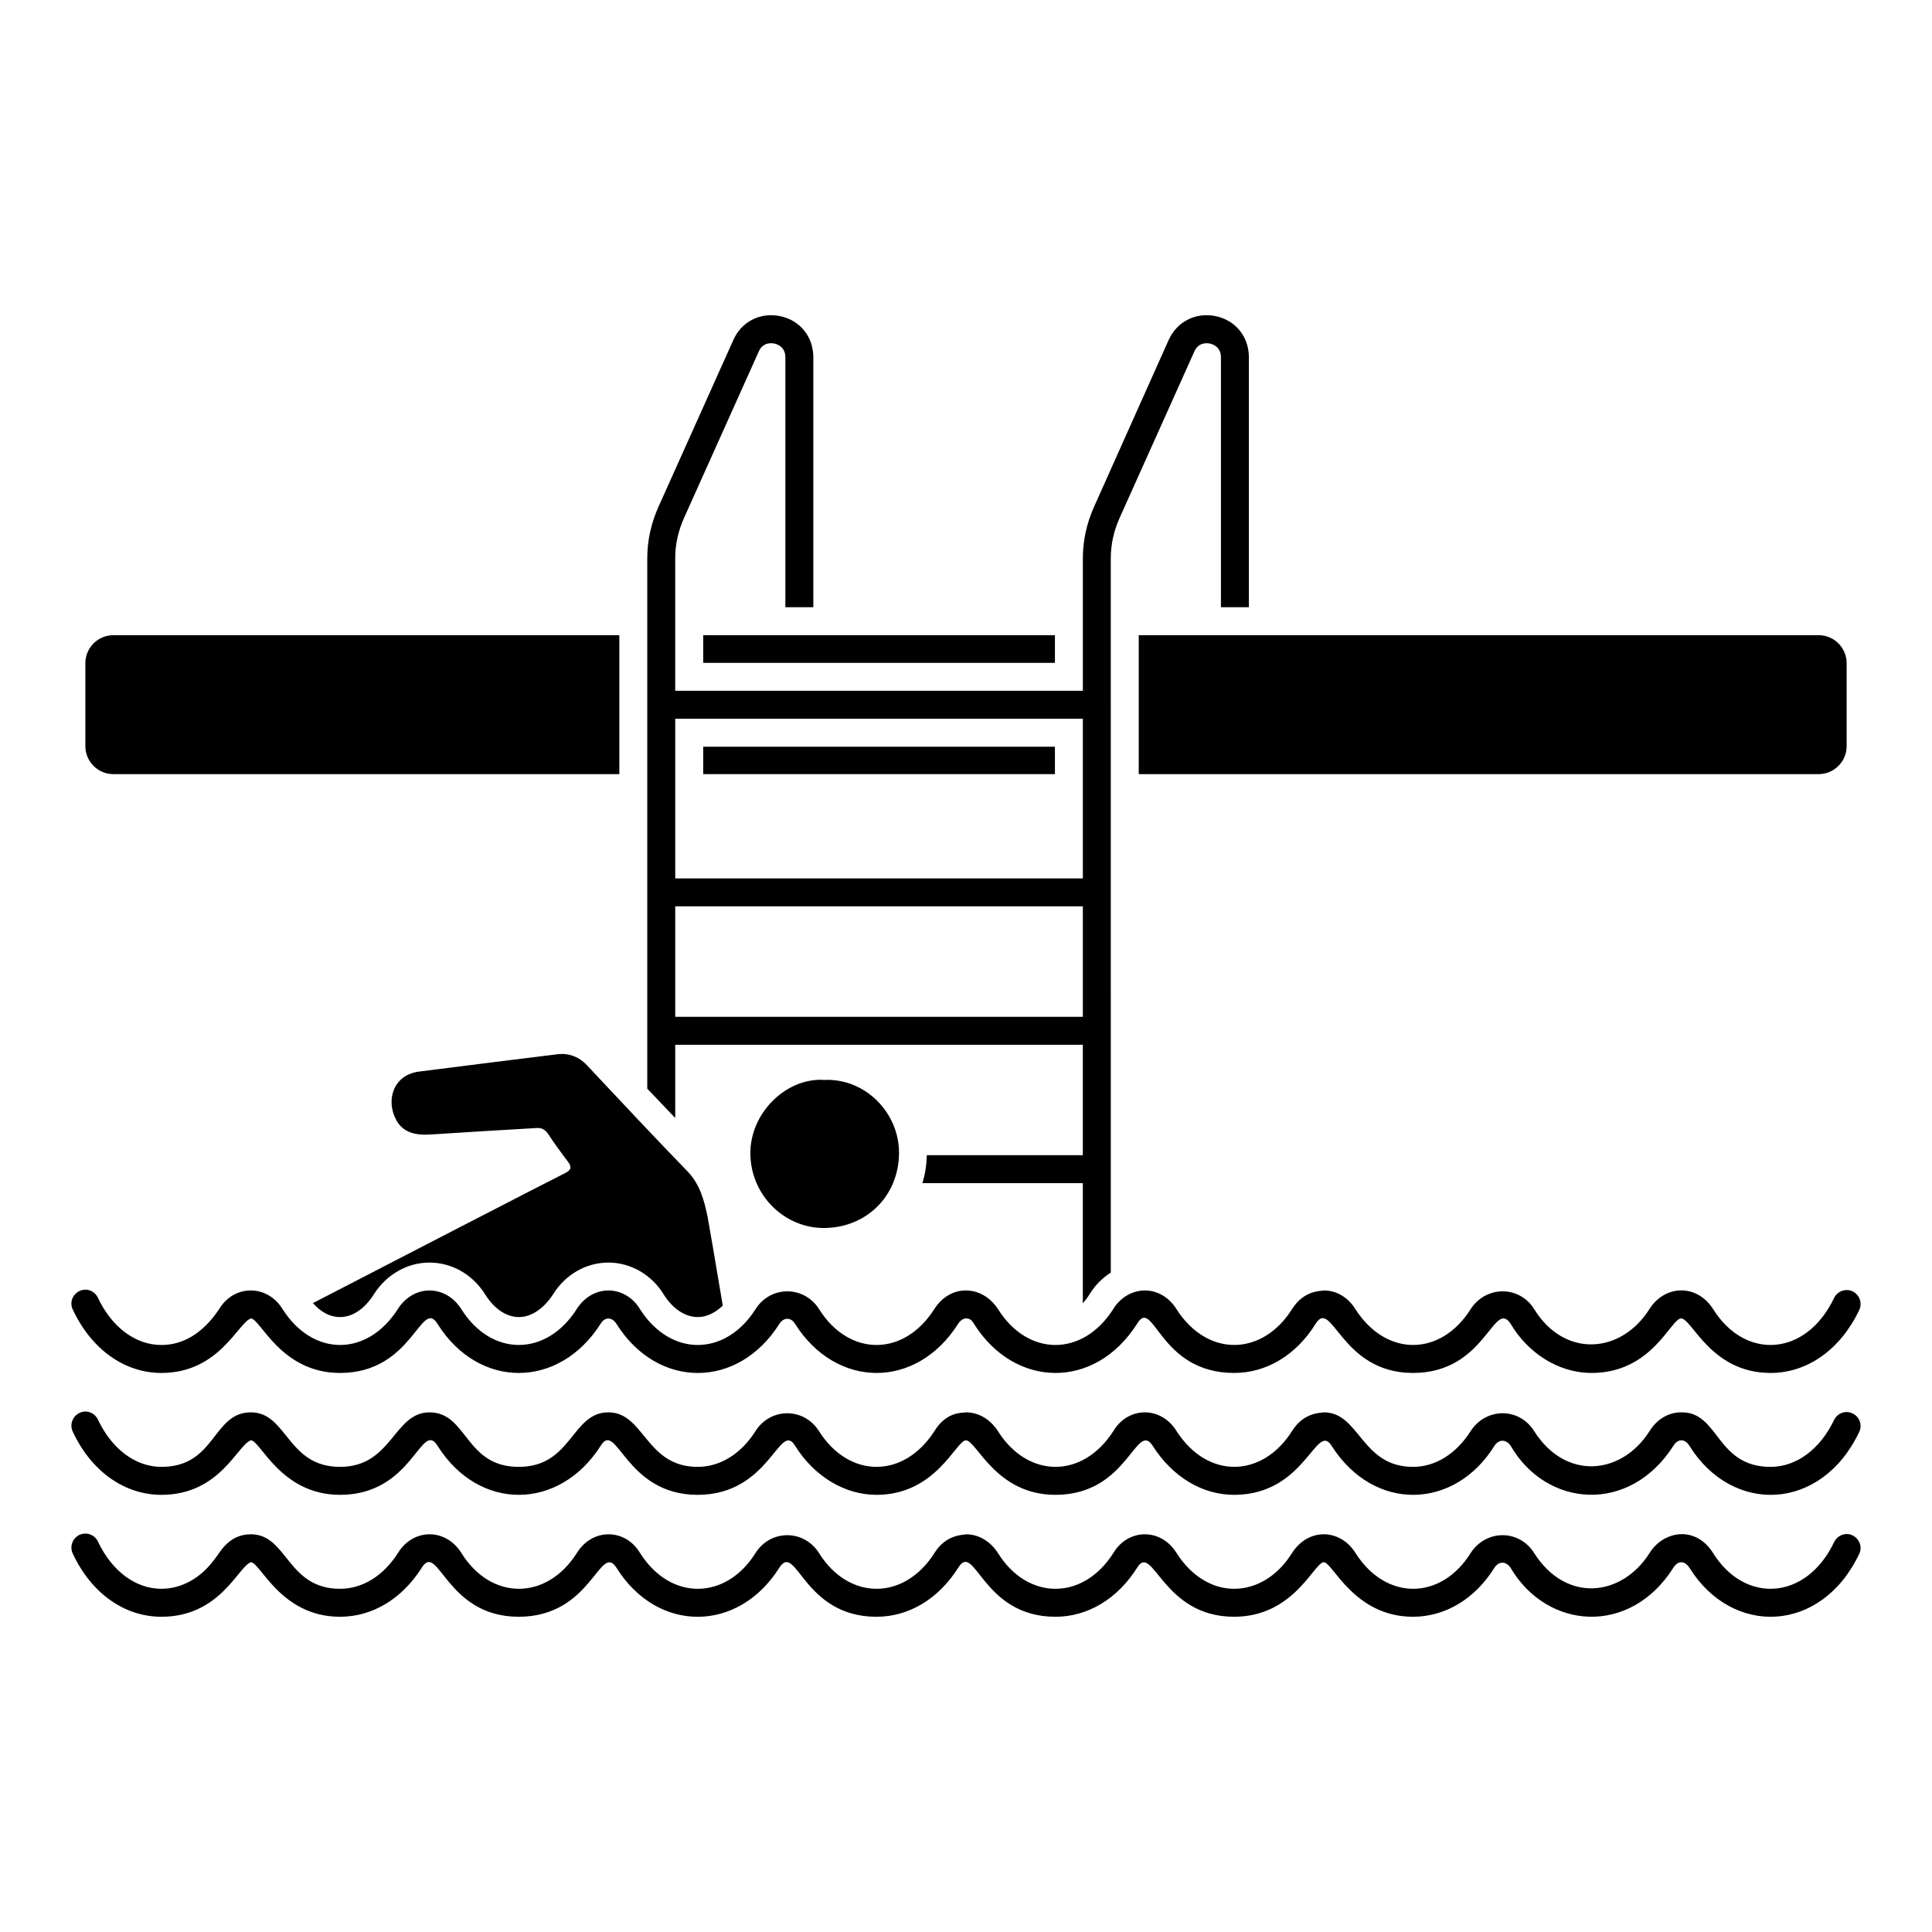
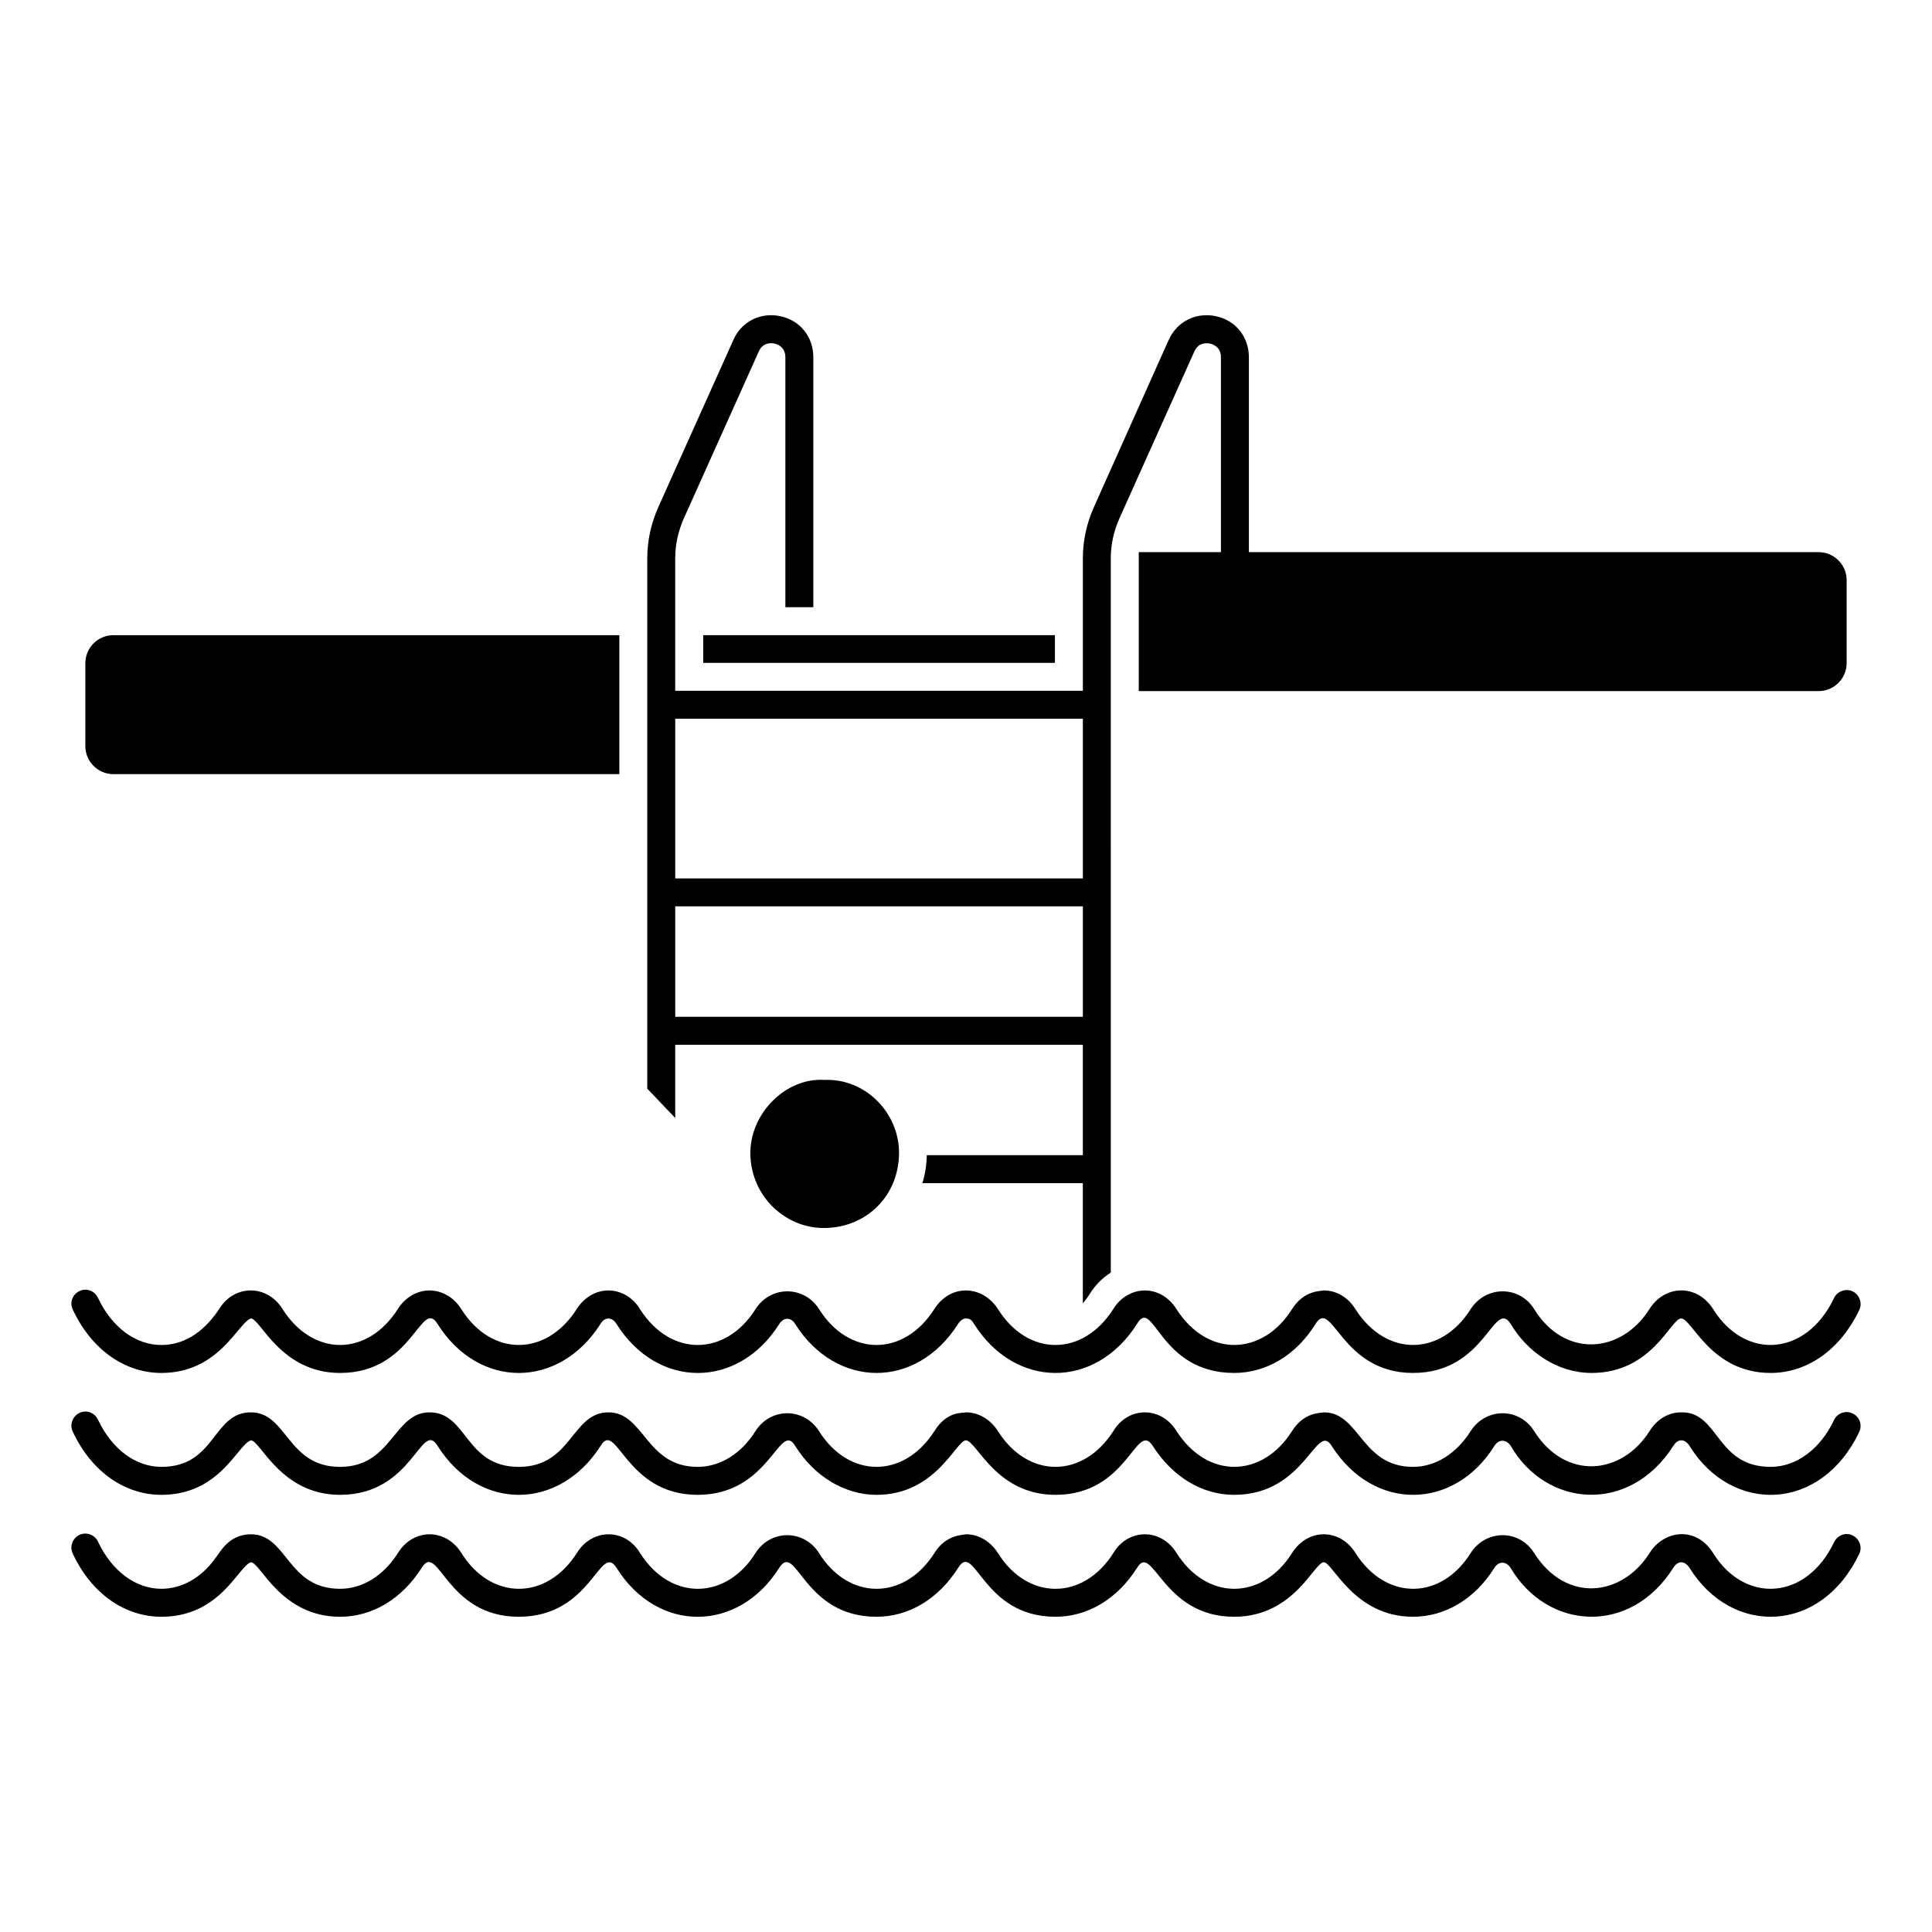
<svg xmlns="http://www.w3.org/2000/svg" fill="#000000" width="800px" height="800px" version="1.1" viewBox="144 144 512 512">
  <g>
    <path d="m362.48 430.19c10.883-0.461 19.852 8.785 19.77 19.438-0.082 11.137-8.387 19.59-19.582 19.805-10.422 0.199-19.605-8.32-19.812-19.52-0.195-10.855 9.434-20.398 19.625-19.723z" />
    <path d="m174.03 312.33h134.1v36.824h-134.1c-4.074 0-7.41-3.336-7.41-7.41v-22.004c0-4.078 3.332-7.41 7.41-7.41z" />
    <path d="m330.36 312.33h93.207v7.336h-93.207z" />
-     <path d="m330.36 341.89h93.207v7.262h-93.207z" />
-     <path d="m633.38 319.74v22.004c0 4.074-3.336 7.41-7.41 7.41h-180.19v-36.824h180.19c4.074 0 7.41 3.332 7.41 7.41z" />
+     <path d="m633.38 319.74c0 4.074-3.336 7.41-7.41 7.41h-180.19v-36.824h180.19c4.074 0 7.41 3.332 7.41 7.41z" />
    <path d="m636.71 523.48c-10.074 21.203-33.664 21.898-44.973 3.703-1.113-1.809-2.981-2.141-4.297 0-11.648 18.211-33.699 16.309-43.121-0.074-1.188-1.703-3.113-1.777-4.297 0.074-10.504 16.902-31.816 17.668-43.121 0-4.086-6.652-6.852 12.965-25.855 12.965-8.445 0-16.301-4.742-21.559-12.965-4.426-6.914-6.441 12.965-25.781 12.965-15.762 0-20.824-14.254-23.707-14.449-2.641 0-7.879 14.449-23.711 14.449-8.371 0-16.449-4.816-21.559-12.965-4.148-6.922-6.606 12.965-25.855 12.965-19.219 0-21.453-20.062-25.707-12.965-10.996 17.195-32.234 17.379-43.195 0-4.387-7.133-6.457 12.965-25.855 12.965-15.719 0-21.117-14.449-23.633-14.449-3.543 1.18-8.156 14.449-23.707 14.449-9.781 0-18.598-6.223-23.488-16.746-0.891-1.852-0.074-4.074 1.777-4.965 1.852-0.891 4-0.074 4.891 1.777 3.703 7.852 10 12.52 16.82 12.52 14.461 0 13.5-14.449 23.707-14.449 9.676 0 9.586 14.449 23.633 14.449 13.84 0 14.18-14.449 23.711-14.449 10.078 0 9.367 14.449 23.637 14.449 14.176 0 13.945-14.449 23.781-14.449 9.527 0 9.867 14.449 23.633 14.449 6 0 11.559-3.484 15.336-9.484 4-6.297 12.816-6.297 16.82 0 7.891 12.531 22.41 12.754 30.598 0 3.356-5.418 7.578-4.734 8.375-4.965 3.332 0 6.445 1.852 8.445 4.965 7.891 12.531 22.414 12.754 30.598 0 3.871-6.504 12.582-6.723 16.746 0 8.305 12.934 22.832 12.336 30.598 0 3.223-5.129 7.695-4.758 8.445-4.965 9.527 0 9.867 14.449 23.637 14.449 5.926 0 11.484-3.484 15.262-9.484 4.074-6.297 12.891-6.297 16.816 0 8.34 13.168 23.199 11.684 30.602 0 1.926-3.113 4.965-4.965 8.371-4.965 10.094-0.211 9.152 14.449 23.711 14.449 6.816 0 13.113-4.668 16.82-12.445 0.891-1.852 3.113-2.594 4.891-1.703 1.836 0.82 2.648 3.043 1.762 4.894z" />
    <path d="m636.71 555.79c-10.074 21.203-33.664 21.898-44.973 3.703-1.258-1.891-3.031-2.059-4.297 0-11.473 18.094-33.422 16.445-43.121 0-1.188-1.777-3.113-1.852-4.297 0-5.113 8.223-13.039 12.965-21.559 12.965-15.637 0-21.301-14.449-23.637-14.449-2.574 0-7.844 14.449-23.785 14.449-19.078 0-21.551-19.898-25.707-12.965-5.262 8.297-13.113 12.965-21.633 12.965-19.492 0-21.316-20.23-25.781-12.965-5.262 8.297-13.113 12.965-21.633 12.965-19.535 0-21.23-20.074-25.785-12.965-10.871 17.242-32.273 17.355-43.117 0-4.445-6.938-6.453 12.965-25.93 12.965-19.344 0-21.305-20.129-25.711-12.965-5.262 8.297-13.113 12.965-21.633 12.965-15.719 0-21.117-14.449-23.633-14.449-3.336 1.113-8.117 14.449-23.707 14.449-9.781 0-18.598-6.223-23.488-16.746-0.891-1.852-0.074-4.074 1.777-4.965 1.852-0.816 4-0.074 4.891 1.777 3.703 7.852 10 12.52 16.82 12.52 5.41 0 10.52-2.891 14.152-7.926 1.234-1.367 3.457-6.519 9.559-6.519 9.715 0 9.57 14.449 23.633 14.449 5.926 0 11.484-3.41 15.336-9.484 4.148-6.703 12.777-6.523 16.82 0 7.852 12.621 22.566 12.668 30.598 0 4.137-6.68 12.848-6.543 16.746 0 8.195 12.922 22.902 12.375 30.602 0 4-6.297 12.816-6.297 16.82 0 7.82 12.57 22.527 12.727 30.598 0 3.086-4.984 7.625-4.75 8.375-4.965 3.332 0 6.445 1.852 8.445 4.965 7.82 12.57 22.531 12.727 30.598 0 3.871-6.504 12.582-6.723 16.746 0 3.852 6.074 9.41 9.484 15.262 9.484 5.926 0 11.559-3.41 15.336-9.484 4.418-6.875 12.883-6.359 16.82 0 8.117 12.797 22.754 12.492 30.523 0 4.074-6.297 12.891-6.297 16.816 0 8.438 13.316 23.238 11.617 30.602 0 3.648-5.894 12.18-7.387 16.82 0 8.434 13.559 24.723 12.562 32.082-2.891 0.891-1.852 3.113-2.668 4.891-1.777 1.832 0.895 2.644 3.117 1.758 4.894z" />
    <path d="m163.28 491.03c-0.891-1.852-0.074-4 1.777-4.891 1.852-0.891 4-0.074 4.891 1.777 3.703 7.856 10 12.52 16.82 12.52 5.176 0 10.648-2.512 15.336-9.559 3.996-6.555 12.723-6.496 16.746 0 8.129 12.824 22.57 12.656 30.598 0 1.926-3.039 5.039-4.891 8.371-4.891 3.332 0 6.519 1.852 8.445 4.965 7.965 12.652 22.531 12.652 30.598-0.074 1.926-3.039 5.039-4.891 8.375-4.891 3.332 0 6.519 1.852 8.371 4.965 8.301 12.934 22.824 12.352 30.602 0 4-6.297 12.816-6.297 16.82-0.074 7.852 12.625 22.441 12.859 30.598 0 1.926-3.039 4.965-4.891 8.301-4.891h0.074c3.332 0 6.445 1.852 8.445 4.891 7.852 12.625 22.445 12.859 30.598 0 1.852-3.039 5.039-4.891 8.371-4.891s6.445 1.852 8.371 4.965c8.301 12.934 22.832 12.336 30.598 0 3.223-5.129 7.695-4.758 8.445-4.965 3.406 0 6.445 1.852 8.371 4.965 8.234 12.828 22.688 12.449 30.523 0 4.074-6.297 12.891-6.297 16.816-0.074 8.02 13.082 23.074 11.965 30.602 0 4.047-6.383 12.512-6.699 16.82 0 8.5 13.668 24.684 12.641 32.082-2.891 0.891-1.852 3.113-2.594 4.891-1.777 1.852 0.891 2.668 3.113 1.777 4.965-4.965 10.445-13.707 16.672-23.488 16.672-15.852 0-20.828-14.445-23.711-14.445-2.734 0-7.637 14.445-23.707 14.445-9.172 0-17.117-5.633-21.484-13.039-4.519-6.773-6.519 13.039-25.855 13.039-19.203 0-21.438-20.16-25.855-12.965-5.113 8.223-12.965 12.965-21.562 12.965-19.953 0-21.316-20.363-25.707-13.039-11.137 17.57-32.398 17.188-43.195 0.074-0.594-0.961-1.039-1.48-2.148-1.48-0.742 0-1.48 0.52-2.074 1.406-11.113 17.531-32.344 17.219-43.195 0.074-1.109-1.852-3.035-1.852-4.223 0-10.855 17.215-32.16 17.379-43.117 0-1.191-1.926-3.117-1.926-4.227-0.07-10.961 17.293-32.234 17.453-43.195 0.074-4.406-7.16-6.441 12.965-25.855 12.965-15.719 0-21.117-14.445-23.633-14.445-3.387 1.129-8.383 14.445-23.707 14.445-9.785 0-18.602-6.297-23.492-16.82z" />
-     <path d="m335.54 490c-2 1.926-4.297 3.039-6.594 3.039-3.332 0-6.594-2.148-8.965-5.852-3.188-5.336-8.816-8.594-14.742-8.594-5.852 0-11.336 3.113-14.594 8.297-2.519 3.926-5.852 6.148-9.113 6.148-3.332 0-6.519-2.148-8.965-6-3.262-5.262-8.816-8.445-14.742-8.445-5.852 0-11.336 3.113-14.672 8.297-2.445 3.926-5.703 6.148-9.039 6.148-2.594 0-5.039-1.258-7.188-3.703 20.746-10.742 62.234-32.156 66.828-34.453 1.703-0.816 1.777-1.703 0.742-3.039-1.777-2.371-3.555-4.742-5.188-7.262-0.891-1.332-1.852-1.777-3.336-1.629-9.336 0.52-18.598 1.109-27.859 1.703-3.703 0.223-7.188-0.297-9.113-3.852-2.816-5.188-0.816-11.93 6-12.816 0.891-0.148 35.934-4.519 36.676-4.594 2.965-0.371 5.703 0.594 7.856 2.891 8.816 9.41 17.633 18.82 26.672 28.152 3.336 3.481 4.445 7.781 5.336 12.152 0.074 0.219 2.297 13.184 4 23.41z" />
    <path d="m466.23 227.79c-5.336-1.109-10.297 1.406-12.52 6.297l-19.781 44.23c-1.926 4.297-2.961 8.891-2.961 13.633v35.117h-108.03v-35.117c0-3.703 0.816-7.262 2.297-10.594l19.855-44.23c1.113-2.519 3.484-2.223 4.148-2.074 0.668 0.148 2.891 0.816 2.891 3.629v66.234h7.41v-66.234c0-5.41-3.484-9.781-8.742-10.891-5.262-1.109-10.297 1.406-12.445 6.297l-19.855 44.23c-1.926 4.297-2.965 8.891-2.965 13.633v140.55c2.445 2.594 4.965 5.188 7.41 7.781v-19.41h108.02v29.266h-41.344c-0.074 2.594-0.445 5.113-1.184 7.41h42.527v31.859c0.594-0.742 1.258-1.555 1.852-2.519 1.406-2.297 3.332-4.223 5.559-5.633l-0.004-189.3c0-3.703 0.816-7.262 2.297-10.594l19.855-44.23c1.109-2.519 3.481-2.223 4.148-2.074 0.664 0.148 2.891 0.816 2.891 3.629v66.234h7.41v-66.234c-0.004-5.41-3.484-9.781-8.746-10.891zm-35.266 185.67h-108.02v-29.266h108.02zm0-36.676h-108.02v-42.305h108.02z" />
  </g>
</svg>